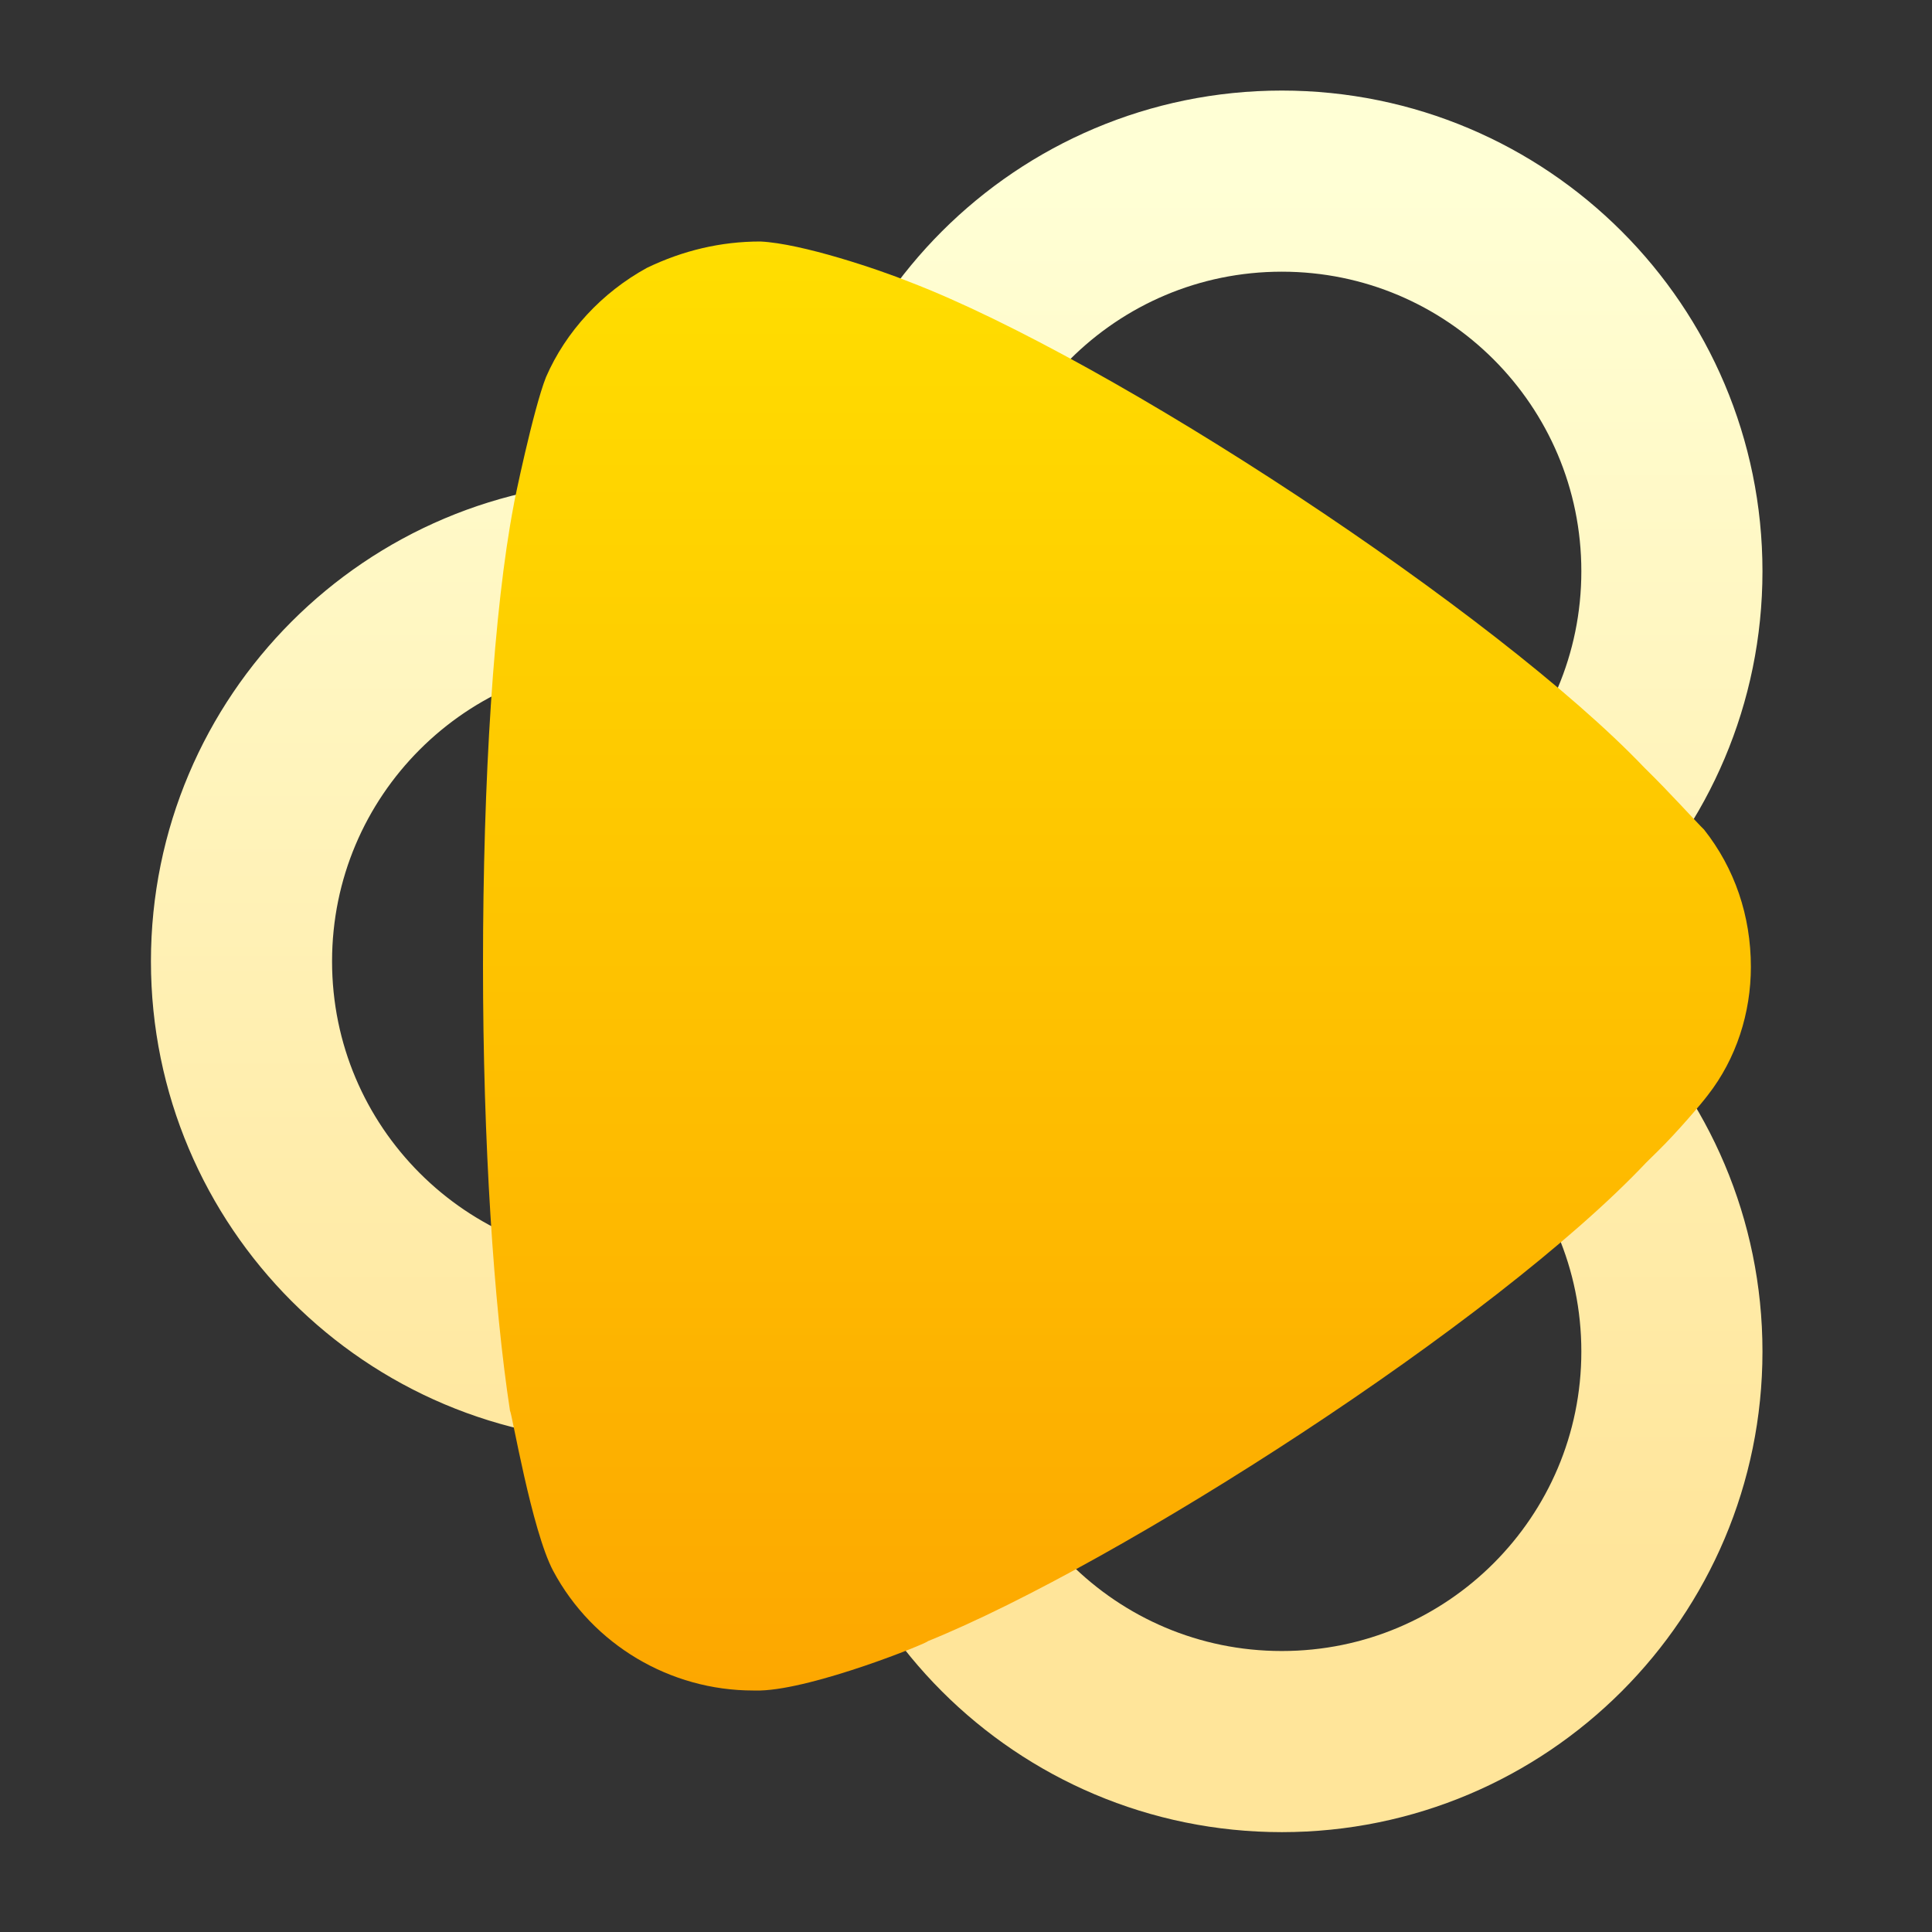
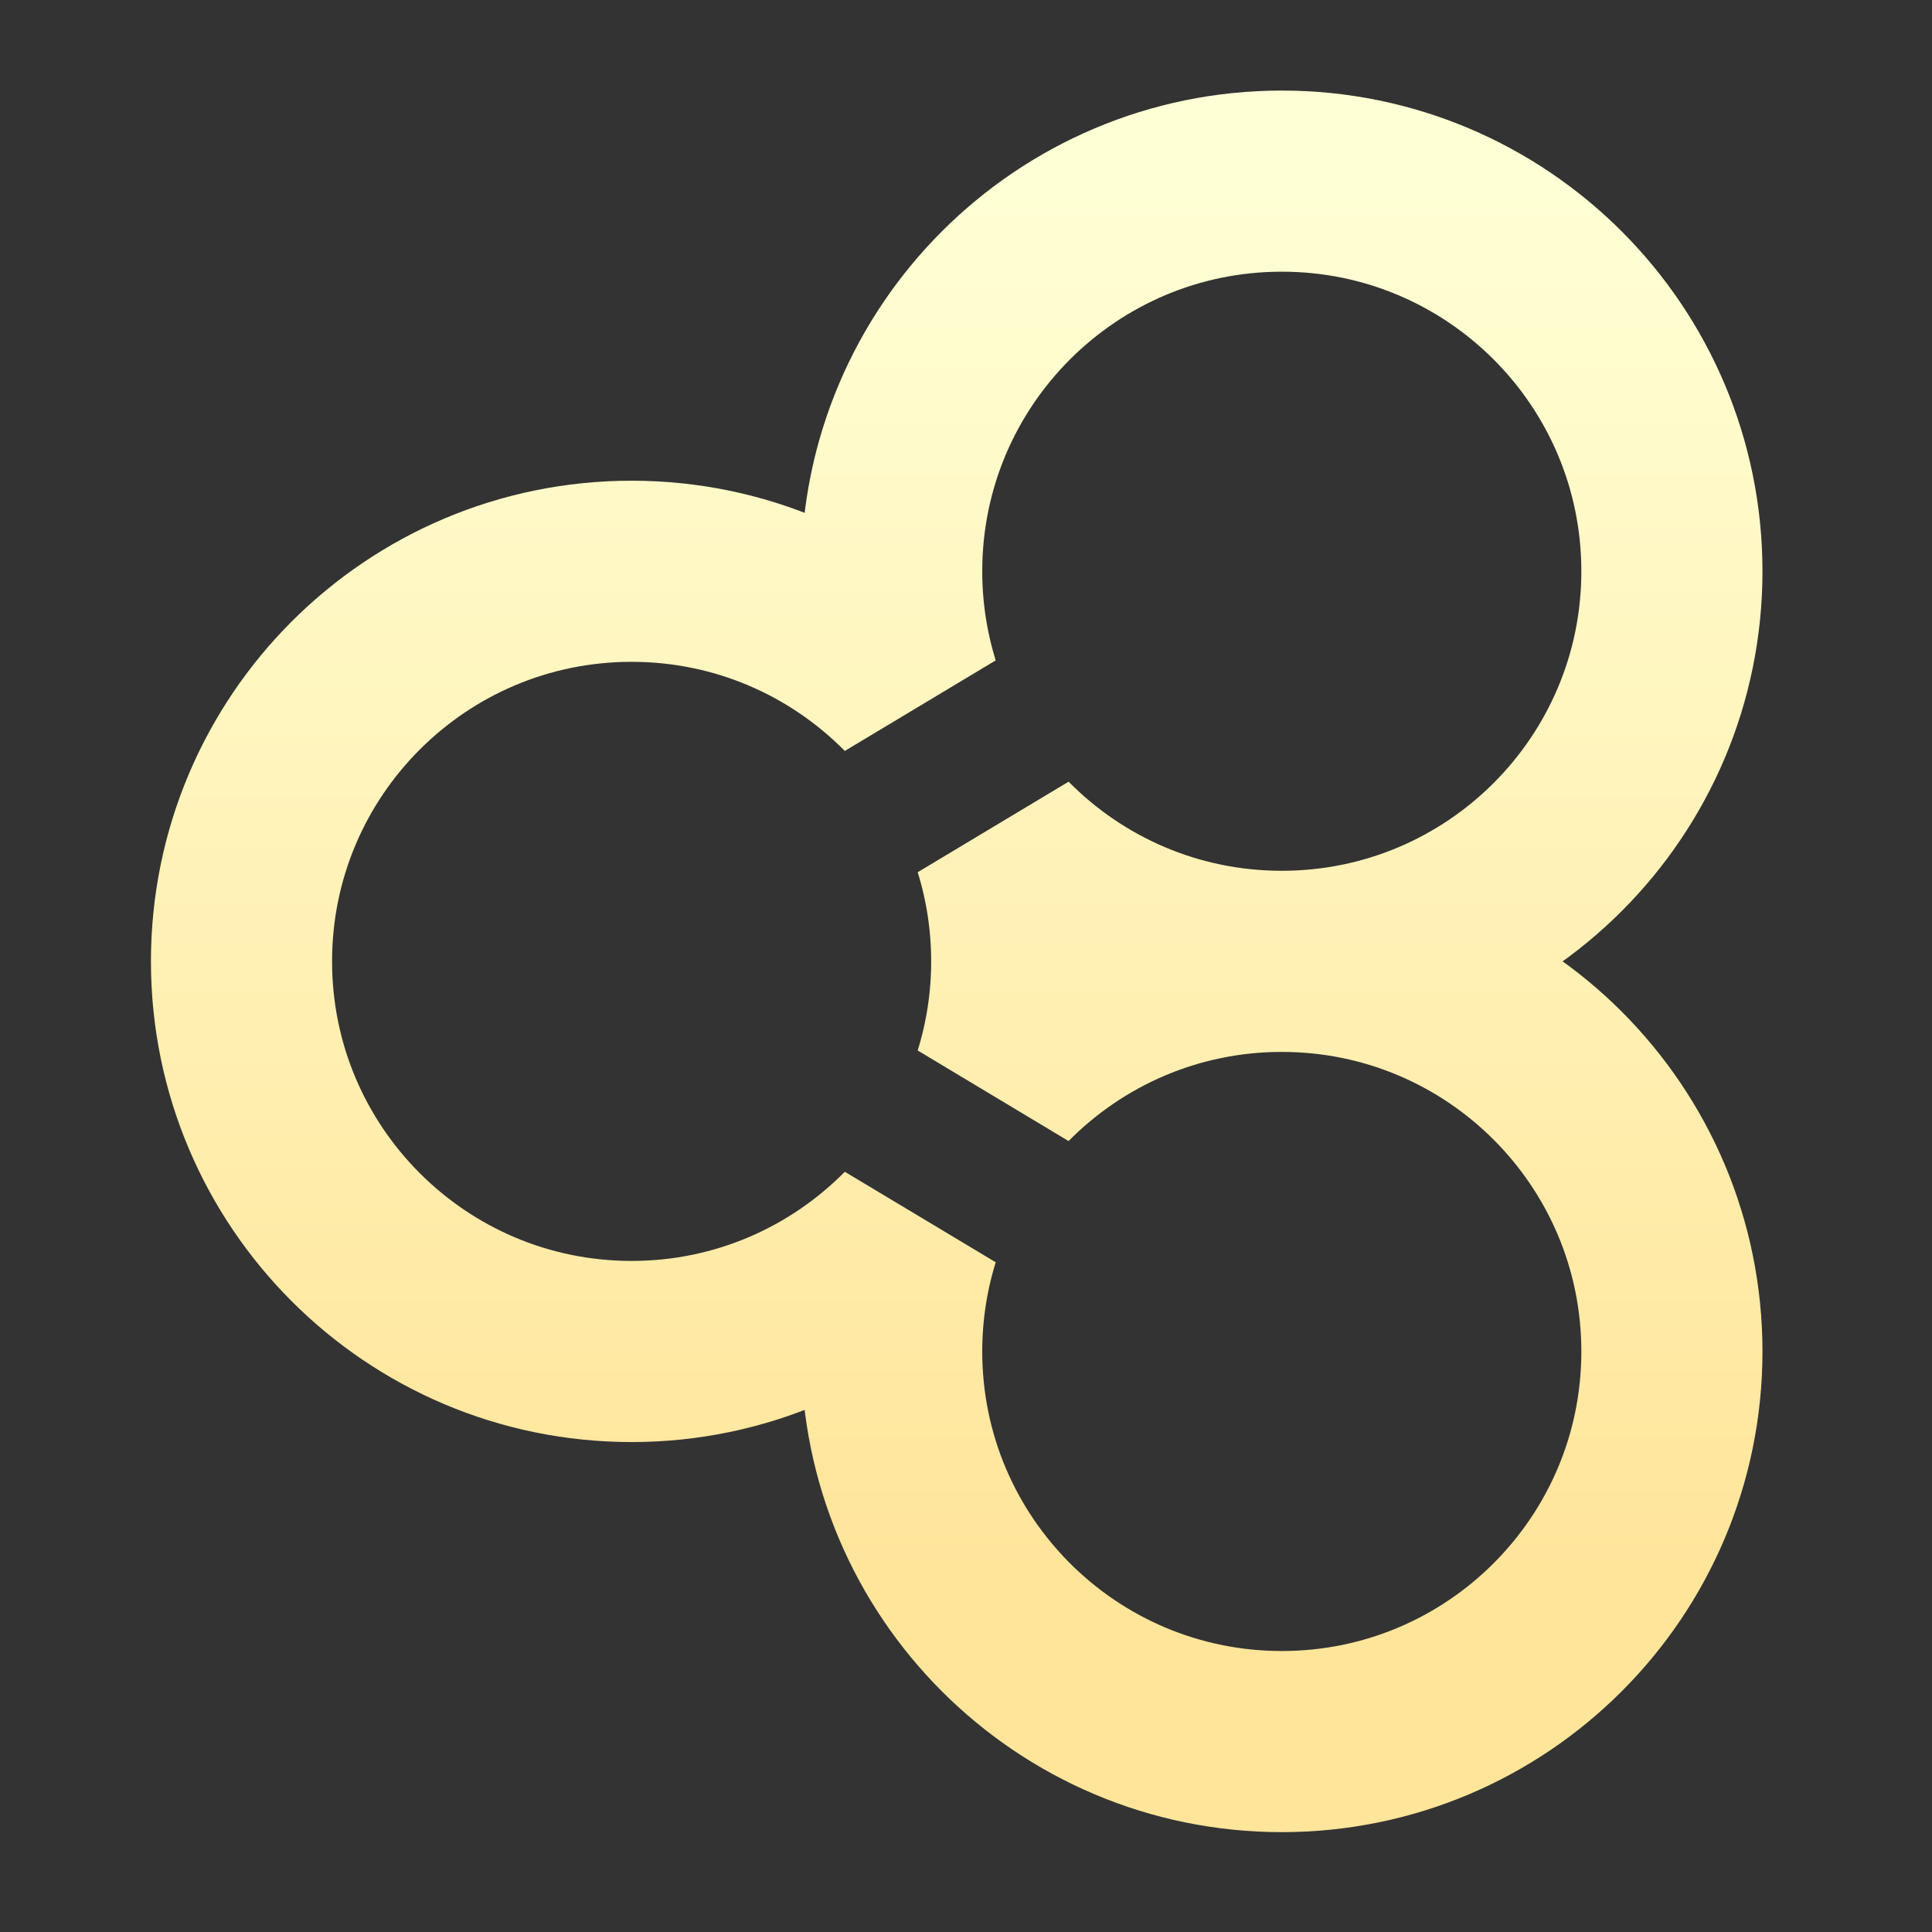
<svg xmlns="http://www.w3.org/2000/svg" width="32" height="32" viewBox="0 0 32 32" fill="none">
  <rect x="0" y="0" width="32" height="32" fill="#333333" stroke="none" />
  <path d="M21.231 15.923C24.799 15.923 27.692 13.03 27.692 9.462C27.692 5.893 24.799 3 21.231 3C17.662 3 14.769 5.893 14.769 9.462C14.769 10.131 14.871 10.777 15.06 11.384C13.888 10.197 12.261 9.462 10.461 9.462C6.893 9.462 4 12.354 4 15.923C4 19.492 6.893 22.385 10.461 22.385C12.261 22.385 13.888 21.649 15.06 20.462C14.871 21.07 14.769 21.715 14.769 22.385C14.769 25.953 17.662 28.846 21.231 28.846C24.799 28.846 27.692 25.953 27.692 22.385C27.692 18.816 24.799 15.923 21.231 15.923ZM21.231 15.923C19.431 15.923 17.804 15.188 16.632 14.001C16.821 14.608 16.923 15.254 16.923 15.923C16.923 16.592 16.821 17.238 16.632 17.845C17.804 16.659 19.431 15.923 21.231 15.923Z" stroke="url(#paint0_linear_1005_471)" stroke-width="3" />
-   <path d="M29 16.015C29 16.773 28.761 17.534 28.284 18.143C28.195 18.263 27.777 18.756 27.449 19.076L27.27 19.252C24.764 21.908 18.53 25.903 15.368 27.183C15.368 27.213 13.489 27.974 12.594 28H12.475C11.102 28 9.819 27.245 9.163 26.02C8.805 25.346 8.477 23.392 8.447 23.366C8.179 21.614 8 18.931 8 15.985C8 12.897 8.179 10.095 8.507 8.374C8.507 8.345 8.835 6.77 9.044 6.245C9.372 5.49 9.969 4.846 10.714 4.437C11.311 4.149 11.938 4 12.594 4C13.28 4.032 14.562 4.466 15.069 4.671C18.41 5.954 24.794 10.153 27.24 12.719C27.658 13.127 28.105 13.626 28.224 13.74C28.732 14.382 29 15.169 29 16.015Z" fill="url(#paint1_linear_1005_471)" />
  <defs>
    <linearGradient id="paint0_linear_1005_471" x1="15.846" y1="26.021" x2="15.846" y2="3" gradientUnits="userSpaceOnUse">
      <stop stop-color="#FFE59A" />
      <stop offset="1" stop-color="#FFFFD5" />
    </linearGradient>
    <linearGradient id="paint1_linear_1005_471" x1="18.5" y1="28" x2="18.5" y2="4" gradientUnits="userSpaceOnUse">
      <stop stop-color="#FDA700" />
      <stop offset="1" stop-color="#FFDE00" />
    </linearGradient>
  </defs>
</svg>